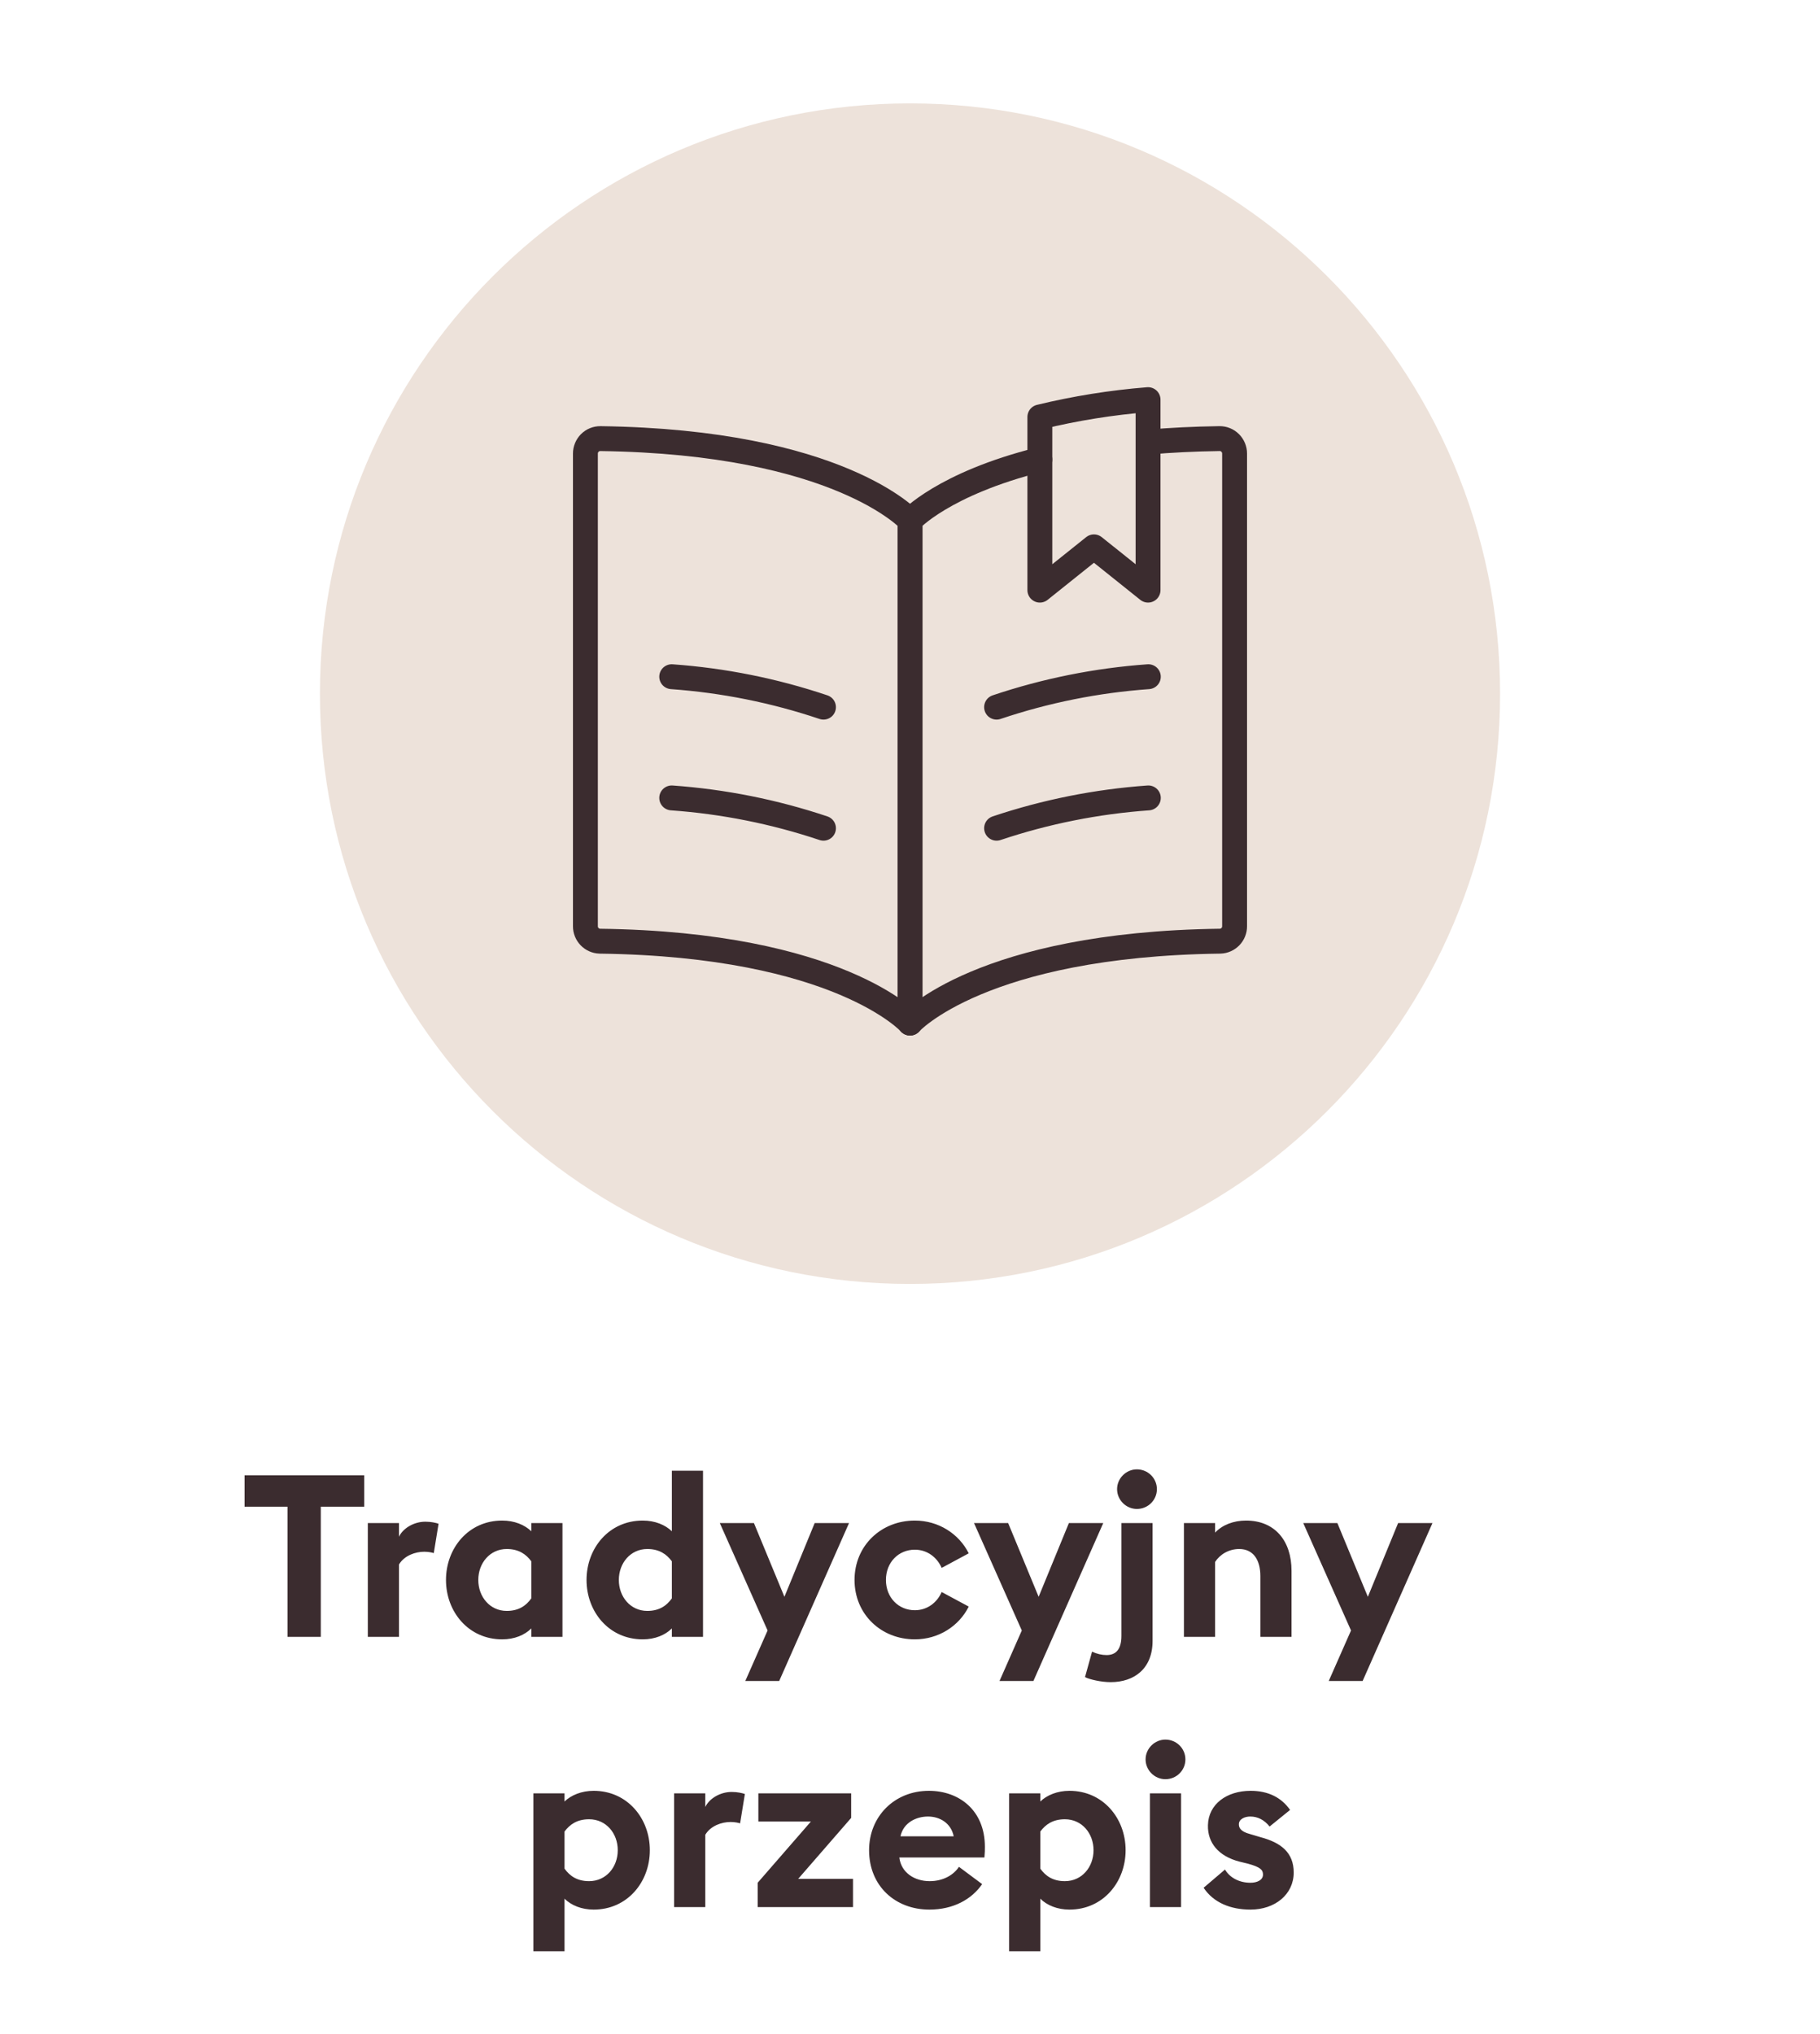
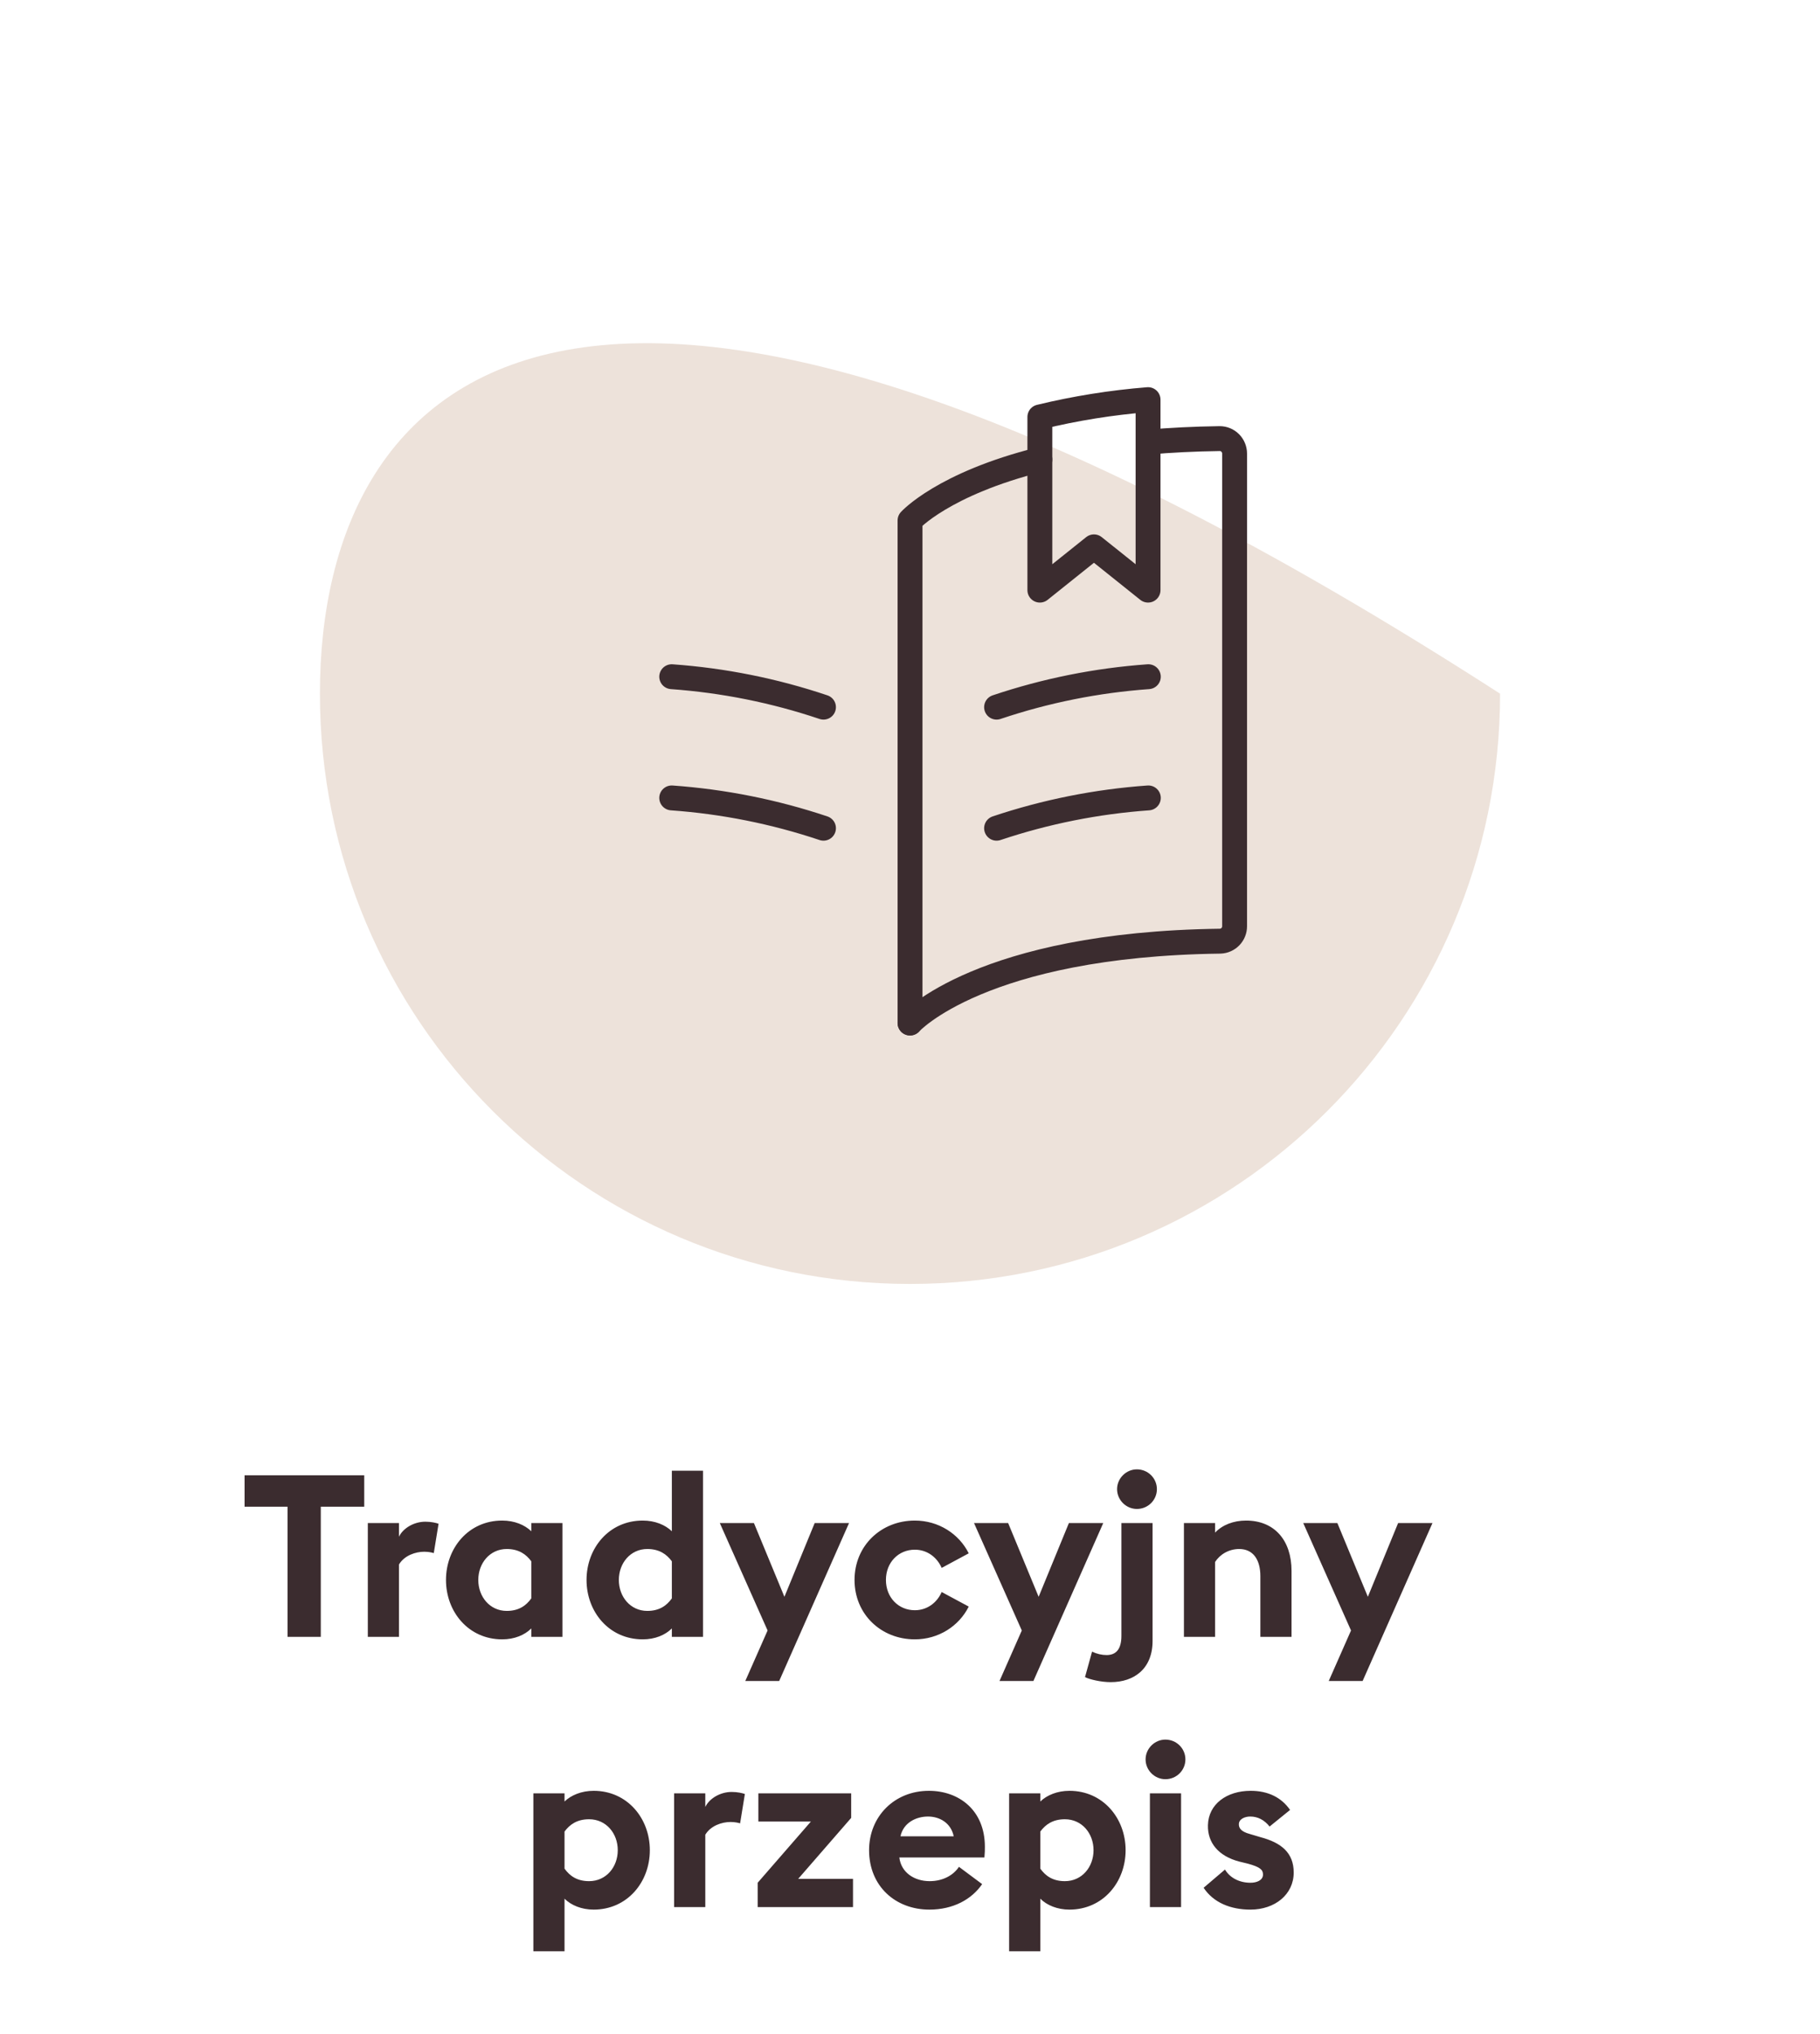
<svg xmlns="http://www.w3.org/2000/svg" width="128" height="143" viewBox="0 0 128 143" fill="none">
  <g clip-path="url(#clip0_1_2027)">
-     <path d="M64 90.269C86.92 90.269 105.5 71.689 105.5 48.769C105.5 25.849 86.92 7.269 64 7.269C41.08 7.269 22.5 25.849 22.5 48.769C22.5 71.689 41.08 90.269 64 90.269Z" fill="#EDE2DA" />
-     <path d="M64.002 71.925V36.593C64.002 36.593 59.02 31.06 42.226 30.837C41.946 30.834 41.677 30.943 41.479 31.141C41.282 31.341 41.171 31.61 41.171 31.892V65.115C41.166 65.684 41.617 66.153 42.185 66.171C59.017 66.388 64.002 71.925 64.002 71.925Z" stroke="#3B2C2F" stroke-width="1.75" stroke-linecap="round" stroke-linejoin="round" />
+     <path d="M64 90.269C86.92 90.269 105.5 71.689 105.5 48.769C41.08 7.269 22.5 25.849 22.5 48.769C22.5 71.689 41.08 90.269 64 90.269Z" fill="#EDE2DA" />
    <path d="M57.915 49.717C54.462 48.555 50.876 47.836 47.242 47.576" stroke="#3B2C2F" stroke-width="1.75" stroke-linecap="round" stroke-linejoin="round" />
    <path d="M57.915 58.229C54.461 57.072 50.875 56.356 47.242 56.098" stroke="#3B2C2F" stroke-width="1.75" stroke-linecap="round" stroke-linejoin="round" />
    <path d="M70.089 49.717C73.542 48.555 77.128 47.836 80.762 47.576" stroke="#3B2C2F" stroke-width="1.75" stroke-linecap="round" stroke-linejoin="round" />
    <path d="M70.089 58.229C73.543 57.072 77.129 56.356 80.762 56.098" stroke="#3B2C2F" stroke-width="1.75" stroke-linecap="round" stroke-linejoin="round" />
    <path d="M80.762 31.08C82.304 30.946 83.972 30.861 85.778 30.836C86.056 30.835 86.323 30.944 86.52 31.141C86.718 31.341 86.829 31.61 86.829 31.892V65.115C86.834 65.684 86.383 66.153 85.814 66.17C68.987 66.388 64.002 71.925 64.002 71.925" stroke="#3B2C2F" stroke-width="1.75" stroke-linecap="round" stroke-linejoin="round" />
    <path d="M64.002 71.925V36.593C64.002 36.593 66.321 34.016 73.133 32.31" stroke="#3B2C2F" stroke-width="1.75" stroke-linecap="round" stroke-linejoin="round" />
    <path d="M80.742 41.489V28.097C78.177 28.302 75.633 28.709 73.133 29.315V41.489L76.937 38.446L80.742 41.489Z" stroke="#3B2C2F" stroke-width="1.75" stroke-linecap="round" stroke-linejoin="round" />
    <path d="M20.225 115.08V105.928H17.201V103.72H25.617V105.928H22.561V115.08H20.225ZM25.868 115.08V107.08H28.06V108.04C28.332 107.464 29.084 106.984 29.916 106.984C30.316 106.984 30.668 107.064 30.844 107.128L30.508 109.192C30.412 109.16 30.156 109.096 29.836 109.096C29.228 109.096 28.444 109.352 28.06 109.992V115.08H25.868ZM37.366 114.488C36.902 114.952 36.182 115.256 35.318 115.256C32.95 115.256 31.366 113.32 31.366 111.08C31.366 108.84 32.95 106.904 35.318 106.904C36.182 106.904 36.902 107.208 37.366 107.656V107.08H39.558V115.08H37.366V114.488ZM33.638 111.08C33.638 112.264 34.454 113.256 35.638 113.256C36.486 113.256 36.998 112.888 37.366 112.376V109.768C36.998 109.272 36.486 108.904 35.638 108.904C34.454 108.904 33.638 109.896 33.638 111.08ZM41.251 111.08C41.251 108.84 42.835 106.904 45.203 106.904C46.067 106.904 46.787 107.208 47.251 107.656V103.4H49.443V115.08H47.251V114.488C46.787 114.952 46.067 115.256 45.203 115.256C42.835 115.256 41.251 113.32 41.251 111.08ZM47.251 112.376V109.768C46.883 109.272 46.371 108.904 45.523 108.904C44.339 108.904 43.523 109.896 43.523 111.08C43.523 112.264 44.339 113.256 45.523 113.256C46.371 113.256 46.883 112.888 47.251 112.376ZM54.8 118.184H52.416L53.984 114.632L50.624 107.08H53.024L55.168 112.264L57.296 107.08H59.712L54.8 118.184ZM68.131 112.952C67.443 114.328 66.003 115.256 64.339 115.256C61.971 115.256 60.099 113.496 60.099 111.08C60.099 108.664 61.971 106.904 64.339 106.904C66.003 106.904 67.443 107.832 68.131 109.208L66.227 110.232C65.907 109.496 65.219 108.952 64.339 108.952C63.187 108.952 62.307 109.848 62.307 111.08C62.307 112.312 63.187 113.208 64.339 113.208C65.219 113.208 65.907 112.664 66.227 111.928L68.131 112.952ZM72.679 118.184H70.295L71.863 114.632L68.503 107.08H70.903L73.047 112.264L75.175 107.08H77.591L72.679 118.184ZM81.364 104.696C81.364 105.464 80.74 106.088 79.956 106.088C79.204 106.088 78.564 105.464 78.564 104.696C78.564 103.928 79.204 103.304 79.956 103.304C80.74 103.304 81.364 103.928 81.364 104.696ZM81.06 115.368C81.06 117.32 79.764 118.264 78.116 118.264C77.428 118.264 76.628 118.072 76.308 117.912L76.804 116.12C77.14 116.28 77.492 116.36 77.828 116.36C78.452 116.36 78.868 115.992 78.868 115.016V107.08H81.06V115.368ZM83.265 115.08V107.08H85.457V107.752C85.969 107.208 86.753 106.904 87.633 106.904C89.649 106.904 90.833 108.312 90.833 110.44V115.08H88.641V110.808C88.641 109.672 88.145 108.904 87.153 108.904C86.417 108.904 85.793 109.288 85.457 109.816V115.08H83.265ZM95.833 118.184H93.449L95.017 114.632L91.657 107.08H94.057L96.201 112.264L98.329 107.08H100.745L95.833 118.184ZM37.511 137.184V126.08H39.703V126.656C40.167 126.208 40.903 125.904 41.751 125.904C44.119 125.904 45.703 127.84 45.703 130.08C45.703 132.32 44.119 134.256 41.751 134.256C40.903 134.256 40.167 133.952 39.703 133.488V137.184H37.511ZM39.703 131.376C40.071 131.888 40.583 132.256 41.431 132.256C42.631 132.256 43.447 131.264 43.447 130.08C43.447 128.896 42.631 127.904 41.431 127.904C40.583 127.904 40.071 128.272 39.703 128.768V131.376ZM47.411 134.08V126.08H49.603V127.04C49.875 126.464 50.627 125.984 51.459 125.984C51.859 125.984 52.211 126.064 52.387 126.128L52.051 128.192C51.955 128.16 51.699 128.096 51.379 128.096C50.771 128.096 49.987 128.352 49.603 128.992V134.08H47.411ZM53.287 134.08V132.368L57.031 128.064H53.335V126.08H59.863V127.808L56.135 132.096H59.991V134.08H53.287ZM61.122 130.08C61.122 127.712 62.898 125.904 65.33 125.904C67.426 125.904 69.266 127.248 69.266 129.84C69.266 130.032 69.266 130.256 69.234 130.592H63.25C63.378 131.664 64.322 132.256 65.378 132.256C66.37 132.256 67.09 131.792 67.442 131.248L69.074 132.464C68.338 133.536 67.042 134.256 65.362 134.256C62.978 134.256 61.122 132.608 61.122 130.08ZM65.266 127.712C64.45 127.712 63.538 128.128 63.33 129.104H67.074C66.882 128.16 66.082 127.712 65.266 127.712ZM70.972 137.184V126.08H73.164V126.656C73.628 126.208 74.364 125.904 75.212 125.904C77.58 125.904 79.164 127.84 79.164 130.08C79.164 132.32 77.58 134.256 75.212 134.256C74.364 134.256 73.628 133.952 73.164 133.488V137.184H70.972ZM73.164 131.376C73.532 131.888 74.044 132.256 74.892 132.256C76.092 132.256 76.908 131.264 76.908 130.08C76.908 128.896 76.092 127.904 74.892 127.904C74.044 127.904 73.532 128.272 73.164 128.768V131.376ZM83.369 123.696C83.369 124.464 82.745 125.088 81.961 125.088C81.209 125.088 80.569 124.464 80.569 123.696C80.569 122.928 81.209 122.304 81.961 122.304C82.745 122.304 83.369 122.928 83.369 123.696ZM80.873 134.08V126.08H83.065V134.08H80.873ZM90.986 131.648C90.986 133.2 89.657 134.256 87.945 134.256C86.537 134.256 85.338 133.76 84.65 132.72L86.153 131.44C86.505 132.032 87.177 132.368 87.945 132.368C88.394 132.368 88.826 132.192 88.826 131.792C88.826 131.456 88.633 131.264 87.754 131.024L87.162 130.88C85.689 130.496 84.921 129.552 84.954 128.32C84.986 126.848 86.266 125.904 87.962 125.904C89.177 125.904 90.121 126.368 90.73 127.248L89.29 128.416C88.921 127.952 88.457 127.712 87.93 127.712C87.546 127.712 87.129 127.888 87.129 128.256C87.129 128.496 87.242 128.768 87.913 128.944L88.665 129.168C90.106 129.552 90.986 130.256 90.986 131.648Z" fill="#3B2C2F" />
  </g>
  <defs>
    <clipPath id="clip0_1_2027">
      <rect width="128" height="143" fill="white" />
    </clipPath>
  </defs>
</svg>